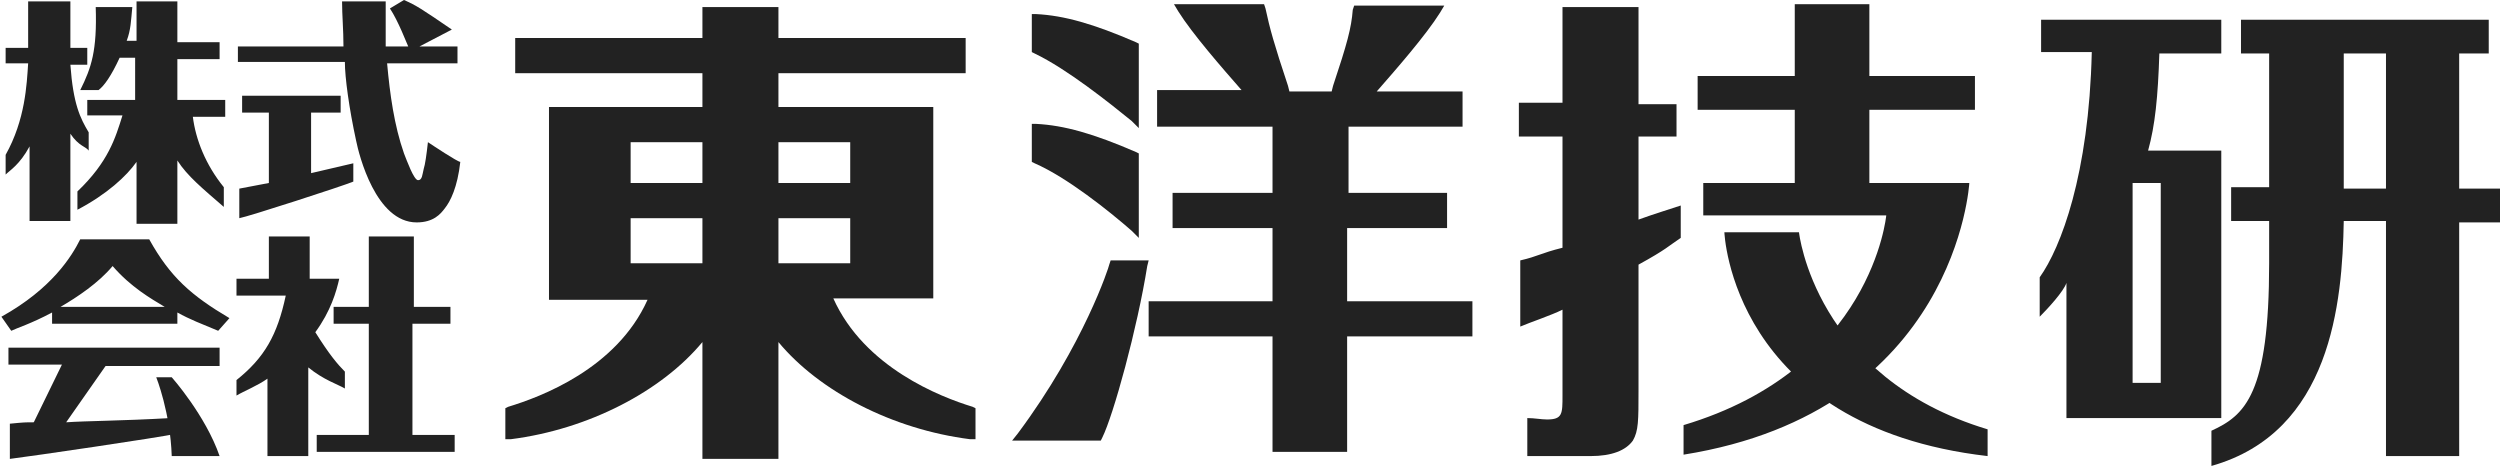
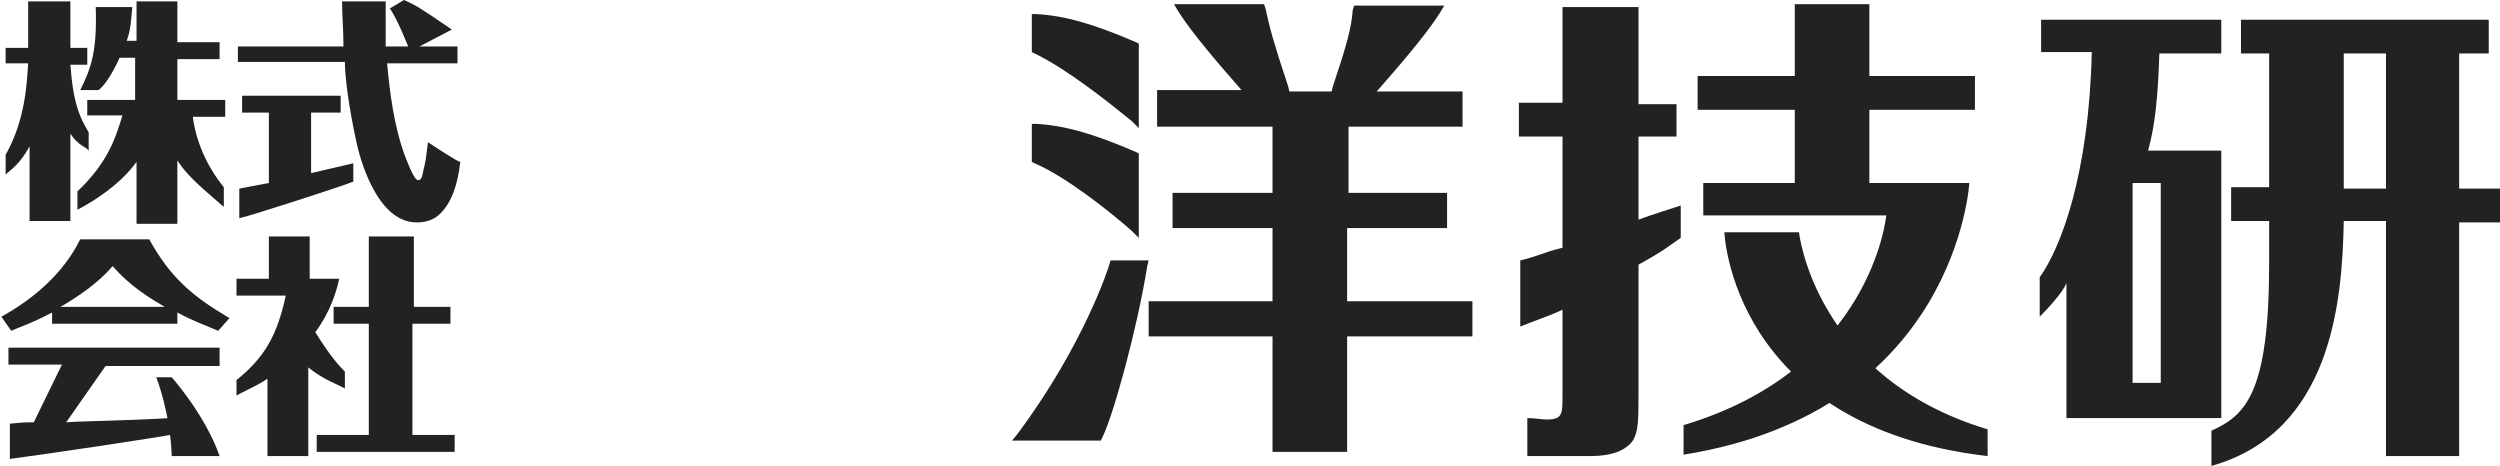
<svg xmlns="http://www.w3.org/2000/svg" version="1.1" id="レイヤー_1" x="0px" y="0px" viewBox="0 0 177.6 33.1" style="enable-background:new 0 0 177.6 33.1;" xml:space="preserve">
  <style type="text/css">
	.st0{fill:#222222;}
	.st1{display:none;}
	.st2{display:inline;}
	.st3{display:inline;fill:#222222;}
</style>
  <g>
-     <path class="st0" d="M59.2,21.2h7.1V7.6h-11V5.2h13.3V2.7H55.3V0.5h-5.4v2.2H36.6v2.5h13.3v2.4H39v13.7H46   c-2.2,4.9-7.6,6.9-9.9,7.6l-0.2,0.1v2.2l0.4,0c5.5-0.7,10.7-3.4,13.6-6.9v8.3h5.4v-8.3c2.9,3.5,8.1,6.2,13.6,6.9l0.4,0v-2.2   l-0.2-0.1C66.8,28.2,61.4,26.1,59.2,21.2z M49.9,15.5v3.2h-5.1v-3.2H49.9z M49.9,10.1V13h-5.1v-2.9H49.9z M60.4,15.5v3.2h-5.1v-3.2   H60.4z M55.3,13v-2.9h5.1V13H55.3z" />
    <path class="st0" d="M95.8,16.2h7v-2.5h-7V9h8.1V6.5h-6.1l0,0c1.4-1.6,3.5-4,4.5-5.6l0.3-0.5h-6.4l-0.1,0.3C96,2,95.7,3.1,94.7,6.1   l-0.1,0.4h-3l-0.1-0.4c-1-3-1.3-4.1-1.6-5.5l-0.1-0.3h-6.4l0.3,0.5c1,1.6,3.1,4,4.5,5.6l0,0h-6V9h8.2v4.7h-7.1v2.5h7.1v5.2h-8.8   v2.5h8.8v8.2h5.3v-8.2h8.9v-2.5h-8.9V16.2z" />
    <path class="st0" d="M80.4,8.6l0.5,0.5v-6L80.7,3c-3-1.3-5.1-1.9-7.1-2l-0.3,0v2.7l0.2,0.1C75.8,4.9,78.8,7.3,80.4,8.6z" />
-     <path class="st0" d="M80.4,16.4l0.5,0.5v-6l-0.2-0.1c-3-1.3-5.1-1.9-7.1-2l-0.3,0v2.7l0.2,0.1C75.8,12.6,78.8,15,80.4,16.4z" />
+     <path class="st0" d="M80.4,16.4l0.5,0.5v-6l-0.2-0.1c-3-1.3-5.1-1.9-7.1-2l-0.3,0v2.7l0.2,0.1C75.8,12.6,78.8,15,80.4,16.4" />
    <path class="st0" d="M78.8,18.8c0,0.1-1.8,5.7-6.5,12l-0.4,0.5h6.3l0.1-0.2c0.8-1.6,2.5-7.8,3.2-12.2l0.1-0.4h-2.7L78.8,18.8z" />
    <path class="st0" d="M119.1,7.4v2.3h-2.7v5.9c1.1-0.4,2.1-0.7,3-1v2.3c-0.9,0.6-1,0.8-3,1.9v8.9c0,2.2,0,2.9-0.4,3.6   c-0.5,0.7-1.5,1.1-3,1.1h-4.5v-2.7c0.5,0,1,0.1,1.4,0.1c1.1,0,1.1-0.4,1.1-1.7V22c-0.8,0.4-2.3,0.9-3,1.2v-4.7   c1.3-0.3,1.4-0.5,3-0.9V9.7h-3.1V7.3h3.1V0.5h5.4v6.9H119.1z M122.5,16.5h5.3c0,0,1.1,10.3,13.4,14v1.9   C123,30.3,122.5,16.5,122.5,16.5z M119.6,32.3v-2.1c13.4-4,14.4-14.9,14.4-14.9h-13V13h6.5V7.8h-6.9V5.4h6.9V0.3h5.3v5.1h7.5v2.4   h-7.5V13h7.1C139.9,13,139,29.2,119.6,32.3z" />
    <path class="st0" d="M146.8,29.6v-9.5c-0.2,0.6-1.3,1.8-1.9,2.4v-2.8c1.5-2.1,3.5-7.3,3.7-16H145V1.4h12.8v2.4h-4.4   c-0.1,3.1-0.3,5.1-0.8,6.9h5.2v19H146.8z M153.5,13h-2v14.2h2V13z M174.7,13.4h2.9v2.4h-2.9v16.6h-5.2V15.7h-3   c-0.1,5.8-0.9,15-9.4,17.4l0-2.5c2.4-1.1,4.1-2.6,4.1-11.9v-3h-2.7v-2.4h2.7V3.8h-2V1.4h17.6v2.4h-2.1V13.4z M169.5,3.8h-3v9.6h3   V3.8z" />
    <g>
      <path class="st0" d="M6.3,10.7C6.1,10.4,5.6,10.4,5,9.5v6.2H2.1v-5.3c-0.7,1.3-1.4,1.7-1.7,2V11C1.8,8.5,1.9,6,2,4.5H0.4V3.4h1.6    V0.1H5v3.3h1.2v1.2H5c0.2,2.8,0.7,3.8,1.3,4.8V10.7z M5.5,13.6c2.2-2.1,2.7-3.8,3.2-5.4H6.2V7.1h3.4V4.1H8.5    C7.9,5.4,7.4,6.1,7,6.4H5.7c0.8-1.6,1.2-2.8,1.1-5.9h2.6C9.3,1.5,9.3,2.1,9,2.9h0.7V0.1h2.9v2.9h3v1.2h-3v2.9h3.4v1.2h-2.3    c0.2,1.6,0.9,3.4,2.2,5v1.4c-1.5-1.3-2.6-2.2-3.3-3.3v4.5H9.7v-4.4c-0.7,1-2.1,2.3-4.2,3.4V13.6z" />
      <path class="st0" d="M25.1,11.6v1.3c-0.7,0.3-7.5,2.5-8.1,2.6v-2.1l2.1-0.4V8h-1.9V6.8h7V8h-2.1v4.3L25.1,11.6z M28.7,0    c0.9,0.4,1.2,0.6,3.4,2.1l-2.3,1.2h2.7v1.2h-5c0.2,2.2,0.5,4.4,1.2,6.4c0.2,0.5,0.7,1.9,1,1.9c0.3,0,0.3-0.4,0.4-0.8    c0.1-0.3,0.2-1,0.3-1.9c0.3,0.2,2.1,1.4,2.3,1.4c-0.2,1.8-0.7,2.8-1.1,3.3c-0.3,0.4-0.8,1-2,1c-2.9,0-4.1-4.8-4.3-5.8    c-0.5-2.3-0.8-4.5-0.8-5.6h-7.6V3.3h7.5c0-1.2-0.1-2.2-0.1-3.2h3.1c0,1.3,0,2,0,3.2H29c-0.1-0.2-0.7-1.8-1.3-2.7L28.7,0z" />
      <path class="st0" d="M12.4,23H3.7v-0.8c-1.5,0.8-2.5,1.1-2.9,1.3l-0.7-1c3.6-2,5-4.3,5.6-5.5h4.9c1.5,2.7,3,4,5.7,5.6l-0.8,0.9    c-1.2-0.5-2-0.8-2.9-1.3V23z M4.7,30c1.4-0.1,3.9-0.1,7.4-0.3l0.5,1.1c-1.4,0.3-10.3,1.6-11.9,1.8v-2.5c1-0.1,1.1-0.1,1.7-0.1    l2-4.1H0.6v-1.2h15V26H7.5L4.7,30z M11.7,21.8c-1-0.6-2.4-1.4-3.7-2.9c-1,1.2-2.5,2.2-3.7,2.9H11.7z M11.1,26.8h1.1    c0,0,2.4,2.7,3.4,5.6h-3.4C12.1,29.3,11.1,26.8,11.1,26.8z" />
      <path class="st0" d="M24.5,27.6C24,27.3,23,27,21.9,26.1v6.3h-2.9v-5.5c-0.7,0.5-1.7,0.9-2.2,1.2V27c2-1.6,2.9-3.2,3.5-6h-3.5    v-1.2h2.3v-3H22v3h2.1c-0.2,0.9-0.6,2.3-1.7,3.8c1,1.6,1.6,2.3,2.1,2.8V27.6z M26.3,16.8h3.1v5H32V23h-2.7v7.9h3v1.2h-9.8v-1.2    h3.7V23h-2.5v-1.2h2.5V16.8z" />
    </g>
  </g>
  <g class="st1">
    <g class="st2">
      <path class="st0" d="M129.4,10.2c-0.3-0.2-0.7-0.3-1.3-1.1v6h-2.8v-5c-0.6,1.2-1.3,1.6-1.6,1.9v-1.4c1.4-2.4,1.5-4.8,1.5-6.2h-1.5    V3.2h1.6V0.1h2.8v3.2h1.2v1.1h-1.1c0.2,2.6,0.6,3.7,1.3,4.6V10.2z M128.6,13c2.1-2,2.6-3.6,3.1-5.2h-2.4V6.7h3.3V3.9h-1.1    c-0.6,1.2-1.1,1.9-1.4,2.2h-1.3c0.8-1.6,1.1-2.7,1.1-5.6h2.4c-0.1,0.9-0.1,1.5-0.4,2.3h0.6V0.1h2.8v2.8h2.9v1.1h-2.9v2.8h3.3v1.1    h-2.2c0.2,1.6,0.8,3.3,2.1,4.7v1.3c-1.4-1.2-2.5-2.1-3.1-3.1v4.3h-2.8v-4.2c-0.7,1-2,2.2-4,3.3V13z" />
      <path class="st0" d="M147.4,11.1v1.2c-0.7,0.3-7.2,2.4-7.7,2.5v-2l2-0.4V7.6h-1.8V6.5h6.7v1.1h-2v4.2L147.4,11.1z M150.9,0    c0.9,0.4,1.1,0.6,3.2,2l-2.2,1.2h2.6v1.1h-4.8c0.2,2.1,0.4,4.2,1.1,6.2c0.2,0.5,0.7,1.9,1,1.9c0.3,0,0.3-0.4,0.4-0.8    c0.1-0.3,0.2-1,0.3-1.8c0.3,0.2,2,1.3,2.2,1.4c-0.2,1.7-0.7,2.7-1,3.2c-0.3,0.4-0.7,0.9-1.9,0.9c-2.8,0-3.9-4.6-4.1-5.5    c-0.5-2.2-0.7-4.4-0.8-5.3h-7.3V3.2h7.2c0-1.1-0.1-2.1-0.1-3.1h3c0,1.2,0,1.9,0,3.1h1.5c-0.1-0.2-0.7-1.7-1.3-2.6L150.9,0z" />
      <path class="st0" d="M135.3,22h-8.4v-0.8c-1.4,0.8-2.3,1-2.8,1.2l-0.7-1c3.4-1.9,4.8-4.1,5.4-5.2h4.7c1.5,2.6,2.9,3.8,5.4,5.3    l-0.8,0.9c-1.2-0.4-1.9-0.8-2.7-1.2V22z M127.9,28.8c1.4-0.1,3.7-0.1,7.1-0.3l0.5,1.1c-1.3,0.3-9.9,1.5-11.4,1.8v-2.4    c1-0.1,1-0.1,1.7-0.1l1.9-3.9h-3.7v-1.1h14.4v1.1h-7.8L127.9,28.8z M134.6,20.9c-1-0.6-2.3-1.3-3.6-2.8c-1,1.2-2.4,2.1-3.5,2.8    H134.6z M134,25.7h1c0,0,2.3,2.6,3.2,5.3H135C135,28.1,134,25.7,134,25.7z" />
      <path class="st0" d="M146.8,26.4c-0.4-0.2-1.5-0.6-2.4-1.4v6h-2.8v-5.2c-0.7,0.5-1.6,0.9-2.2,1.2v-1.1c1.9-1.6,2.8-3,3.3-5.7h-3.4    V19h2.2v-2.9h2.8V19h2c-0.2,0.9-0.6,2.2-1.6,3.6c0.9,1.5,1.6,2.2,2,2.7V26.4z M148.5,16.1h3v4.8h2.6V22h-2.6v7.6h2.9v1.1H145v-1.1    h3.5V22h-2.3v-1.1h2.3V16.1z" />
    </g>
    <rect x="30" y="14.3" class="st3" width="25.6" height="3.5" />
    <path class="st3" d="M5.9,16.5V31H0V1.4h5.9v11.8c0,0,9.4,0.2,18.8,2.9v5.7C15.8,17.7,5.9,16.5,5.9,16.5z" />
    <path class="st3" d="M57.8,30.5V28C68.4,25.9,68,17.2,68,17.2V12l6.3,1.5v2C74.3,15.4,75,28.4,57.8,30.5z M72.2,13.4h1.1   c7.3-1,8.1-8.3,8.1-8.3H56.7V2.6h28.8l2.5,2c0,0-2,11.3-14.8,12.2L72.2,13.4z" />
    <g class="st2">
      <path class="st0" d="M116.6,4.6c0,0-3.3,20.9-27.2,25.4v-2.4c19.2-5.8,20.2-22.5,20.2-22.5H92V2.6h23L116.6,4.6" />
      <path class="st0" d="M107.7,20.1c2.7,2.2,5.3,5.9,6.4,9.4h6.1c-2-5.2-7.3-9.9-10.6-11.2L107.7,20.1z" />
    </g>
  </g>
  <g class="st1">
    <rect x="30" y="14.3" class="st3" width="25.6" height="3.5" />
    <path class="st3" d="M137.2,3.3c-5.1-0.7-11.7-1-11.7-1v3c0,0,7.1,1.3,11.7,3.8V3.3z" />
    <path class="st3" d="M137.2,9.9c-5.1-0.7-11.7-1-11.7-1v3c0,0,7.1,1.3,11.7,3.8V9.9z" />
    <path class="st3" d="M125.9,25.8v5.1c26.4,0,27.5-24.5,27.5-24.5h-2C151.3,6.4,148.1,25.8,125.9,25.8z" />
    <path class="st3" d="M149.4,0.3c1,1.6,1.6,3.1,2,4.3h3.2c-0.6-1.3-1.4-2.8-2.7-4.3H149.4z" />
    <path class="st3" d="M153.3,0.3c1,1.6,1.6,3.1,2,4.3h3.2c-0.6-1.3-1.4-2.8-2.7-4.3H153.3z" />
    <path class="st3" d="M5.9,16.5V31H0V1.4h5.9v11.8c0,0,9.4,0.2,18.8,2.9v5.7C15.8,17.7,5.9,16.5,5.9,16.5z" />
    <path class="st3" d="M217.1,16.5V31h-5.9V1.4h5.9v11.8c0,0,9.4,0.2,18.8,2.9v5.7C227,17.7,217.1,16.5,217.1,16.5z" />
    <path class="st3" d="M57.8,30.5V28C68.4,25.9,68,17.2,68,17.2V12l6.3,1.5v2C74.3,15.4,75,28.4,57.8,30.5z M72.2,13.4h1.1   c7.3-1,8.1-8.3,8.1-8.3H56.7V2.6h28.8l2.5,2c0,0-2,11.3-14.8,12.2L72.2,13.4z" />
    <path class="st3" d="M171,28.8h9.3V31H156v-2.1h9.4V14h-8v-2.1H179V14h-8V28.8z" />
    <path class="st3" d="M201.4,10.5h5.7c0,0,0.3,20-19.4,20.4v-2C202.5,26.9,201.4,10.5,201.4,10.5z M193.7,19.2   c-0.4-2.6-1.4-6-2.7-8.1l2-1.1c2.3,2.1,4.3,5.1,5.5,7.2L193.7,19.2z M186.9,20c-0.4-2.6-1.4-6-2.7-8.1l2-1.1   c2.3,2.1,4.3,5.1,5.5,7.2L186.9,20z" />
    <g class="st2">
      <path class="st0" d="M246,10.2c-0.3-0.2-0.7-0.3-1.3-1.1v6H242v-5c-0.6,1.2-1.3,1.6-1.6,1.9v-1.4c1.4-2.4,1.5-4.8,1.5-6.2h-1.5    V3.2h1.6V0.1h2.8v3.2h1.2v1.1h-1.1C244.9,7,245.4,8,246,9V10.2z M245.3,13c2.1-2,2.6-3.6,3.1-5.2h-2.4V6.7h3.3V3.9h-1.1    c-0.6,1.2-1.1,1.9-1.4,2.2h-1.3c0.8-1.6,1.1-2.7,1.1-5.6h2.4c-0.1,0.9-0.1,1.5-0.4,2.3h0.6V0.1h2.8v2.8h2.9v1.1h-2.9v2.8h3.3v1.1    h-2.2c0.2,1.6,0.8,3.3,2.1,4.7v1.3c-1.4-1.2-2.5-2.1-3.1-3.1v4.3h-2.8v-4.2c-0.7,1-2,2.2-4,3.3V13z" />
      <path class="st0" d="M264,11.1v1.2c-0.7,0.3-7.2,2.4-7.7,2.5v-2l2-0.4V7.6h-1.8V6.5h6.7v1.1h-2v4.2L264,11.1z M267.5,0    c0.9,0.4,1.1,0.6,3.2,2l-2.2,1.2h2.6v1.1h-4.8c0.2,2.1,0.4,4.2,1.1,6.2c0.2,0.5,0.7,1.9,1,1.9c0.3,0,0.3-0.4,0.4-0.8    c0.1-0.3,0.2-1,0.3-1.8c0.3,0.2,2,1.3,2.2,1.4c-0.2,1.7-0.7,2.7-1,3.2c-0.3,0.4-0.7,0.9-1.9,0.9c-2.8,0-3.9-4.6-4.1-5.5    c-0.5-2.2-0.7-4.4-0.8-5.3h-7.3V3.2h7.2c0-1.1-0.1-2.1-0.1-3.1h3c0,1.2,0,1.9,0,3.1h1.5c-0.1-0.2-0.7-1.7-1.3-2.6L267.5,0z" />
      <path class="st0" d="M251.9,22h-8.4v-0.8c-1.4,0.8-2.3,1-2.8,1.2l-0.7-1c3.4-1.9,4.8-4.1,5.4-5.2h4.7c1.5,2.6,2.9,3.8,5.4,5.3    l-0.8,0.9c-1.2-0.4-1.9-0.8-2.7-1.2V22z M244.5,28.8c1.4-0.1,3.7-0.1,7.1-0.3l0.5,1.1c-1.3,0.3-9.9,1.5-11.4,1.8v-2.4    c1-0.1,1-0.1,1.7-0.1l1.9-3.9h-3.7v-1.1h14.4v1.1h-7.8L244.5,28.8z M251.2,20.9c-1-0.6-2.3-1.3-3.6-2.8c-1,1.2-2.4,2.1-3.5,2.8    H251.2z M250.6,25.7h1c0,0,2.3,2.6,3.2,5.3h-3.2C251.6,28.1,250.6,25.7,250.6,25.7z" />
      <path class="st0" d="M263.4,26.4c-0.4-0.2-1.5-0.6-2.4-1.4v6h-2.8v-5.2c-0.7,0.5-1.6,0.9-2.2,1.2v-1.1c1.9-1.6,2.8-3,3.3-5.7H256    V19h2.2v-2.9h2.8V19h2c-0.2,0.9-0.6,2.2-1.6,3.6c0.9,1.5,1.6,2.2,2,2.7V26.4z M265.1,16.1h3v4.8h2.6V22h-2.6v7.6h2.9v1.1h-9.3    v-1.1h3.5V22h-2.3v-1.1h2.3V16.1z" />
    </g>
    <g class="st2">
      <path class="st0" d="M116.6,4.6c0,0-3.3,20.9-27.2,25.4v-2.4c19.2-5.8,20.2-22.5,20.2-22.5H92V2.6h23L116.6,4.6" />
      <path class="st0" d="M107.7,20.1c2.7,2.2,5.3,5.9,6.4,9.4h6.1c-2-5.2-7.3-9.9-10.6-11.2L107.7,20.1z" />
    </g>
  </g>
  <g>
</g>
  <g>
</g>
  <g>
</g>
  <g>
</g>
  <g>
</g>
  <g>
</g>
  <g>
</g>
  <g>
</g>
  <g>
</g>
  <g>
</g>
  <g>
</g>
  <g>
</g>
  <g>
</g>
  <g>
</g>
  <g>
</g>
</svg>